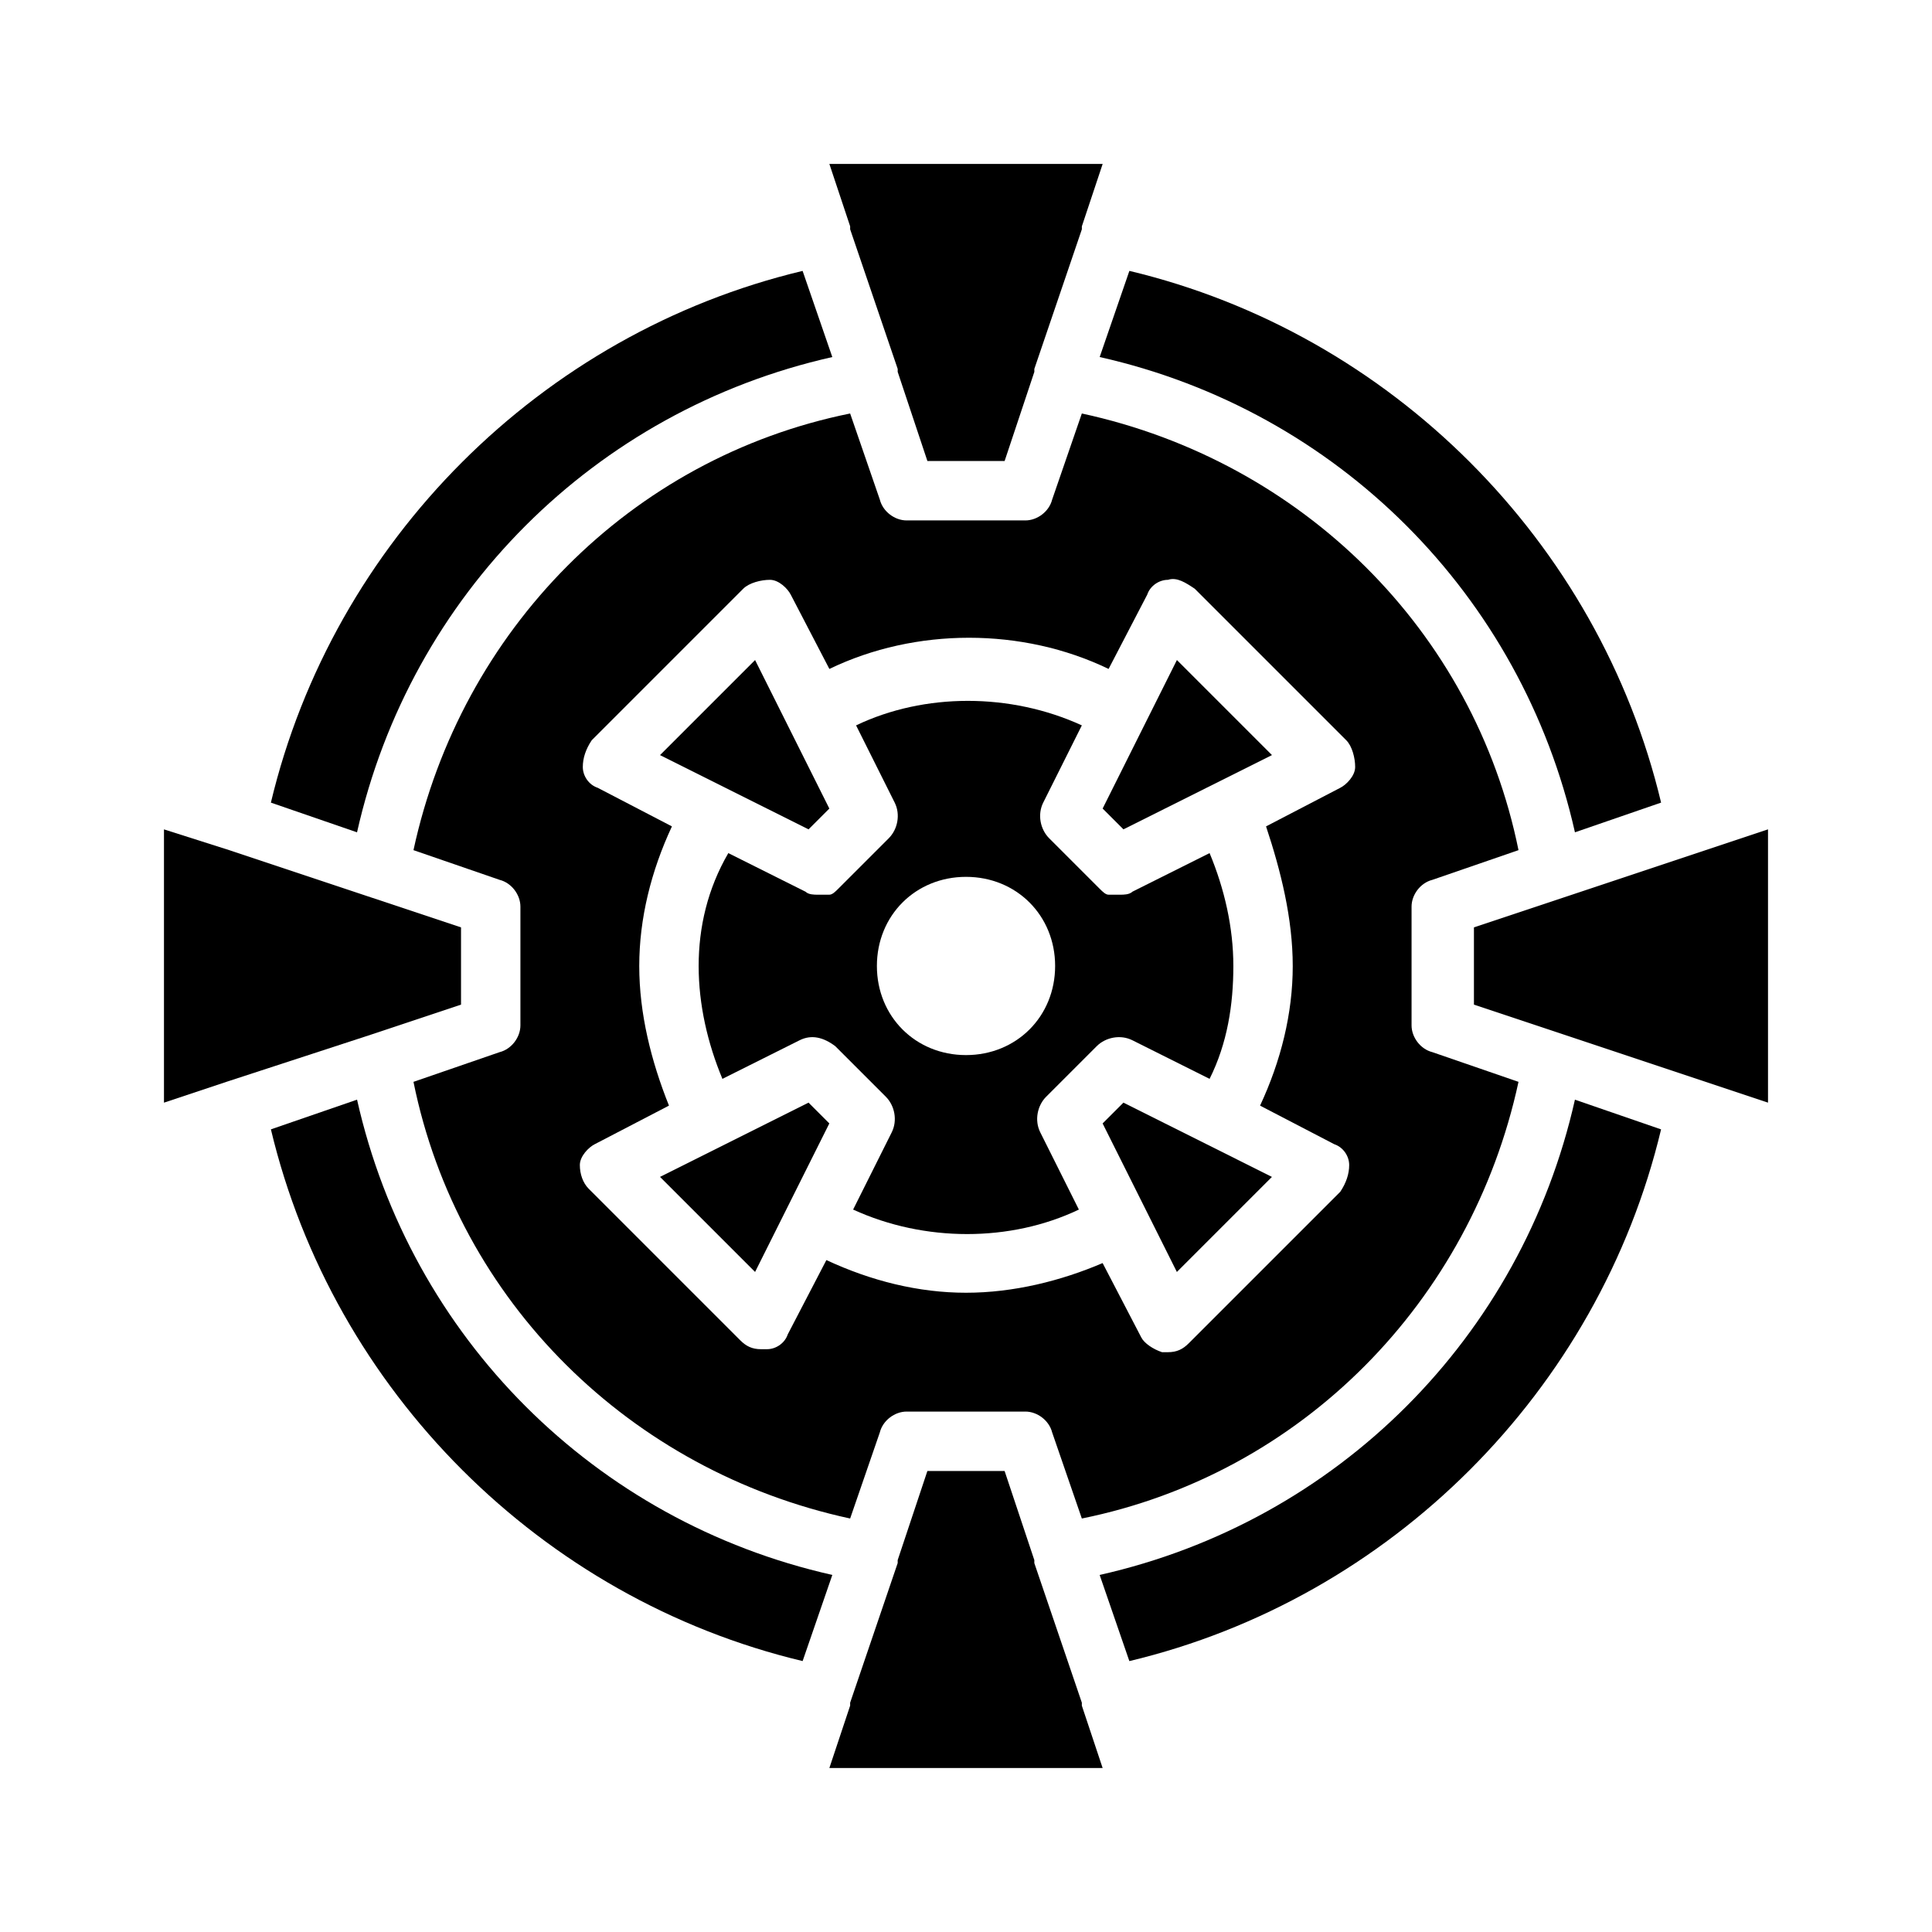
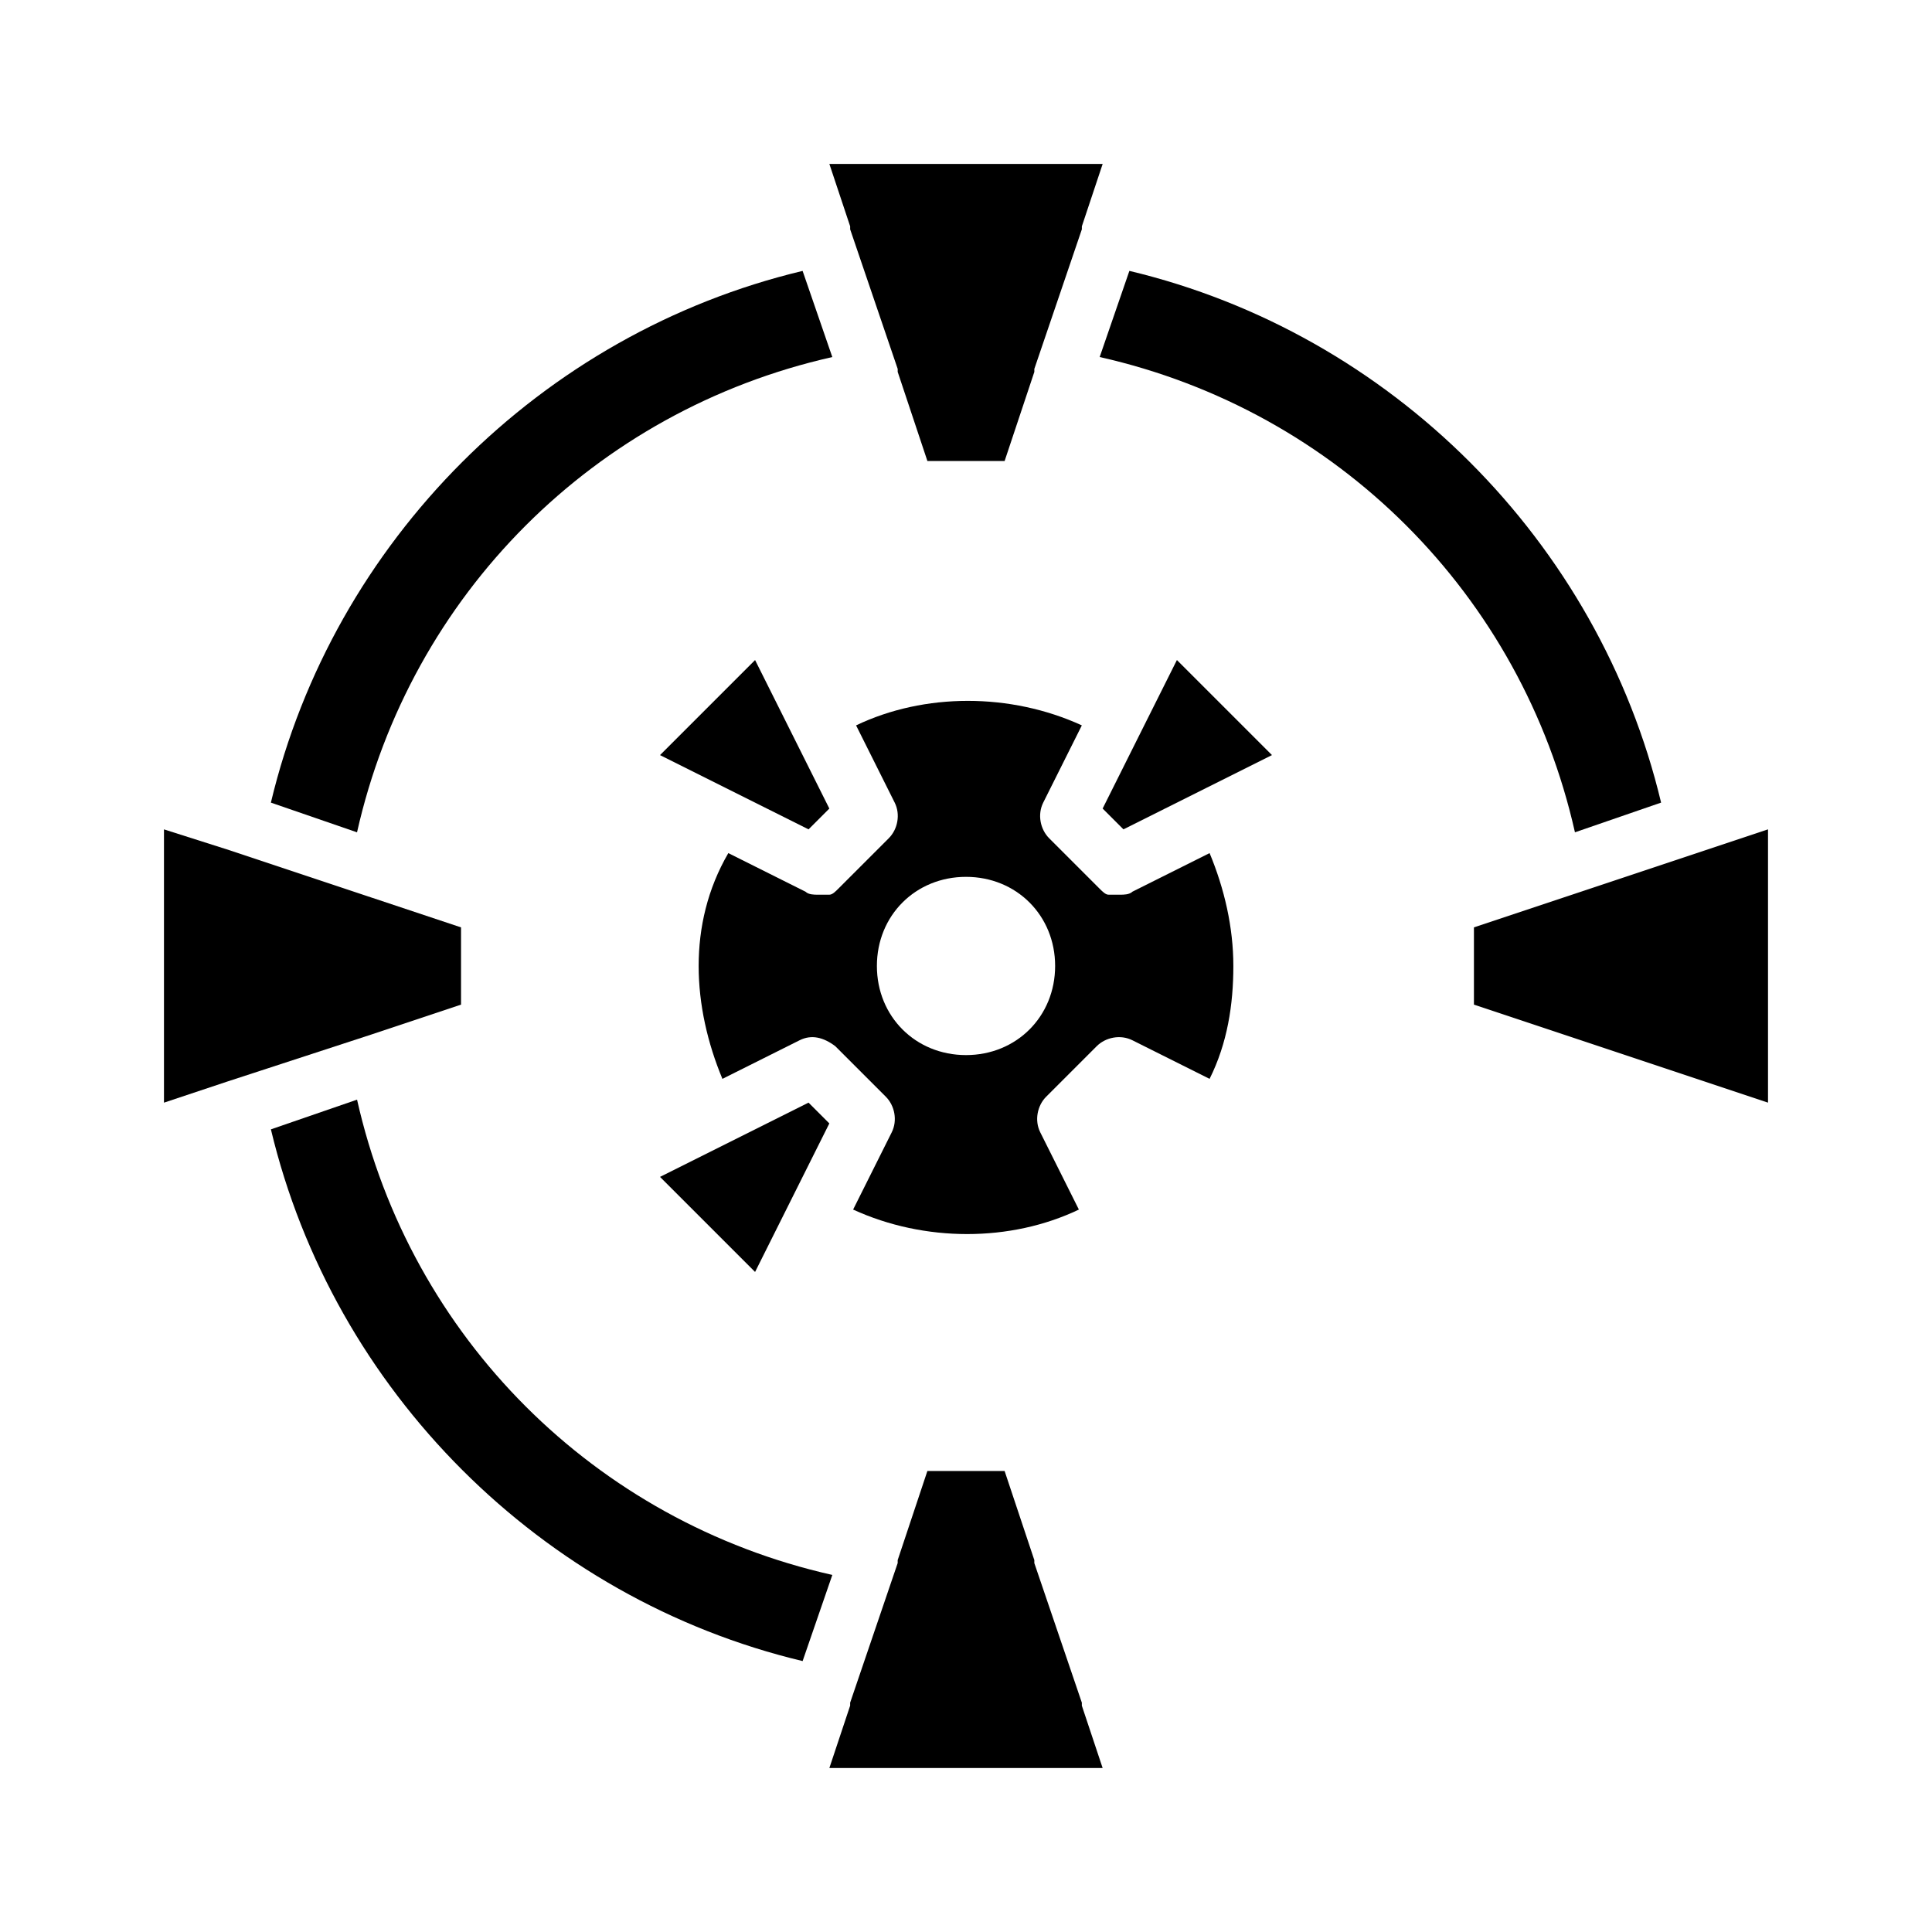
<svg xmlns="http://www.w3.org/2000/svg" fill="#000000" width="800px" height="800px" version="1.1" viewBox="144 144 512 512">
  <g>
    <path d="m434.64 421.25c2.363-2.363 6.297-3.148 9.445-1.574l20.469 10.234c4.723-9.445 6.297-19.68 6.297-29.914s-2.363-20.469-6.297-29.914l-20.469 10.234c-0.789 0.789-2.363 0.789-3.148 0.789h-0.789-1.574-0.789c-0.789 0-1.574-0.789-2.363-1.574l-13.383-13.383c-2.363-2.363-3.148-6.297-1.574-9.445l10.234-20.469c-18.895-8.66-41.723-8.66-59.828 0l10.234 20.469c1.574 3.148 0.789 7.086-1.574 9.445l-13.383 13.383c-0.789 0.789-1.574 1.574-2.363 1.574h-0.789-1.574-0.789c-0.789 0-2.363 0-3.148-0.789l-20.469-10.234c-5.5 9.445-7.863 19.68-7.863 29.914s2.363 20.469 6.297 29.914l20.469-10.234c3.148-1.574 6.297-0.789 9.445 1.574l13.383 13.383c2.363 2.363 3.148 6.297 1.574 9.445l-10.234 20.469c18.895 8.66 41.723 8.66 59.828 0l-10.234-20.469c-1.574-3.148-0.789-7.086 1.574-9.445zm-34.637 2.359c-13.383 0-23.617-10.234-23.617-23.617 0-13.383 10.234-23.617 23.617-23.617s23.617 10.234 23.617 23.617c-0.004 13.387-10.234 23.617-23.617 23.617z" />
-     <path d="m523.59 377.17 22.828-7.871c-11.809-58.254-57.465-103.12-115.72-115.72l-7.871 22.828c-0.789 3.148-3.938 5.512-7.086 5.512h-31.488c-3.148 0-6.297-2.363-7.086-5.512l-7.871-22.828c-58.254 11.809-103.12 57.465-115.72 115.72l22.828 7.871c3.148 0.789 5.512 3.938 5.512 7.086v31.488c0 3.148-2.363 6.297-5.512 7.086l-22.828 7.871c11.809 58.254 57.465 103.12 115.72 115.72l7.871-22.828c0.789-3.148 3.938-5.512 7.086-5.512h31.488c3.148 0 6.297 2.363 7.086 5.512l7.871 22.828c58.254-11.809 103.12-57.465 115.72-115.72l-22.828-7.871c-3.148-0.789-5.512-3.938-5.512-7.086v-31.488c0-3.148 2.363-6.297 5.512-7.086zm-37 22.832c0 12.594-3.148 25.191-8.66 37l19.68 10.234c2.363 0.789 3.938 3.148 3.938 5.512 0 2.363-0.789 4.723-2.363 7.086l-40.148 40.148c-1.574 1.574-3.148 2.363-5.512 2.363h-1.574c-2.363-0.789-4.723-2.363-5.512-3.938l-10.234-19.68c-11.016 4.715-23.609 7.863-36.203 7.863s-25.191-3.148-37-8.66l-10.234 19.684c-0.789 2.363-3.148 3.938-5.512 3.938h-1.574c-2.363 0-3.938-0.789-5.512-2.363l-40.148-40.148c-1.57-1.574-2.356-3.938-2.356-6.297 0-2.363 2.363-4.723 3.938-5.512l19.68-10.234c-4.727-11.809-7.875-24.402-7.875-36.996s3.148-25.191 8.66-37l-19.68-10.234c-2.363-0.789-3.938-3.148-3.938-5.512 0-2.363 0.789-4.723 2.363-7.086l40.148-40.148c1.574-1.574 4.723-2.363 7.086-2.363s4.723 2.363 5.512 3.938l10.234 19.68c22.828-11.02 51.168-11.02 73.996 0l10.234-19.68c0.789-2.363 3.148-3.938 5.512-3.938 2.363-0.789 4.723 0.789 7.086 2.363l40.148 40.148c1.574 1.574 2.363 4.723 2.363 7.086 0 2.363-2.363 4.723-3.938 5.512l-19.68 10.234c3.926 11.809 7.074 24.402 7.074 37z" />
    <path d="m447.23 336.23-11.02 22.043 5.512 5.512 22.043-11.02 17.32-8.66-25.191-25.191z" />
-     <path d="m463.76 447.23-22.043-11.02-5.512 5.512 11.02 22.043 8.66 17.32 25.191-25.191z" />
    <path d="m561.38 364.57 22.828-7.871c-16.531-69.273-71.637-124.38-140.91-140.91l-7.871 22.828c62.977 14.172 111.79 62.977 125.95 125.95z" />
    <path d="m336.23 352.77 22.043 11.02 5.512-5.512-11.023-22.039-8.66-17.32-25.191 25.191z" />
    <path d="m336.23 447.23-17.32 8.66 25.191 25.191 8.66-17.32 11.02-22.043-5.512-5.512z" />
-     <path d="m435.42 561.38 7.871 22.828c69.273-16.531 124.38-71.637 140.91-140.91l-22.828-7.871c-14.168 62.977-62.977 111.79-125.95 125.95z" />
    <path d="m238.62 435.42-22.828 7.871c16.531 69.273 71.637 124.38 140.91 140.91l7.871-22.828c-62.977-14.168-111.78-62.977-125.95-125.95z" />
    <path d="m430.7 595.23-12.594-37v-0.789l-7.875-23.613h-20.465l-7.871 23.613v0.789l-12.598 37v0.785l-5.508 16.531h72.422l-5.512-16.531z" />
    <path d="m596.01 369.3-37.785 12.594-23.617 7.871v20.469l23.617 7.871 37.785 12.594 16.531 5.512v-72.422z" />
    <path d="m364.57 238.62-7.871-22.828c-69.273 16.531-124.38 71.637-140.91 140.91l22.828 7.871c14.172-62.977 62.977-111.78 125.95-125.95z" />
    <path d="m242.56 418.11 23.617-7.871v-20.469l-23.617-7.871-37.785-12.594-17.32-5.512v72.422l16.531-5.512z" />
    <path d="m369.3 204.77 12.598 36.996v0.789l7.871 23.617h20.465l7.875-23.617v-0.789l12.594-36.996v-0.789l5.512-16.531h-72.422l5.508 16.531z" />
  </g>
</svg>